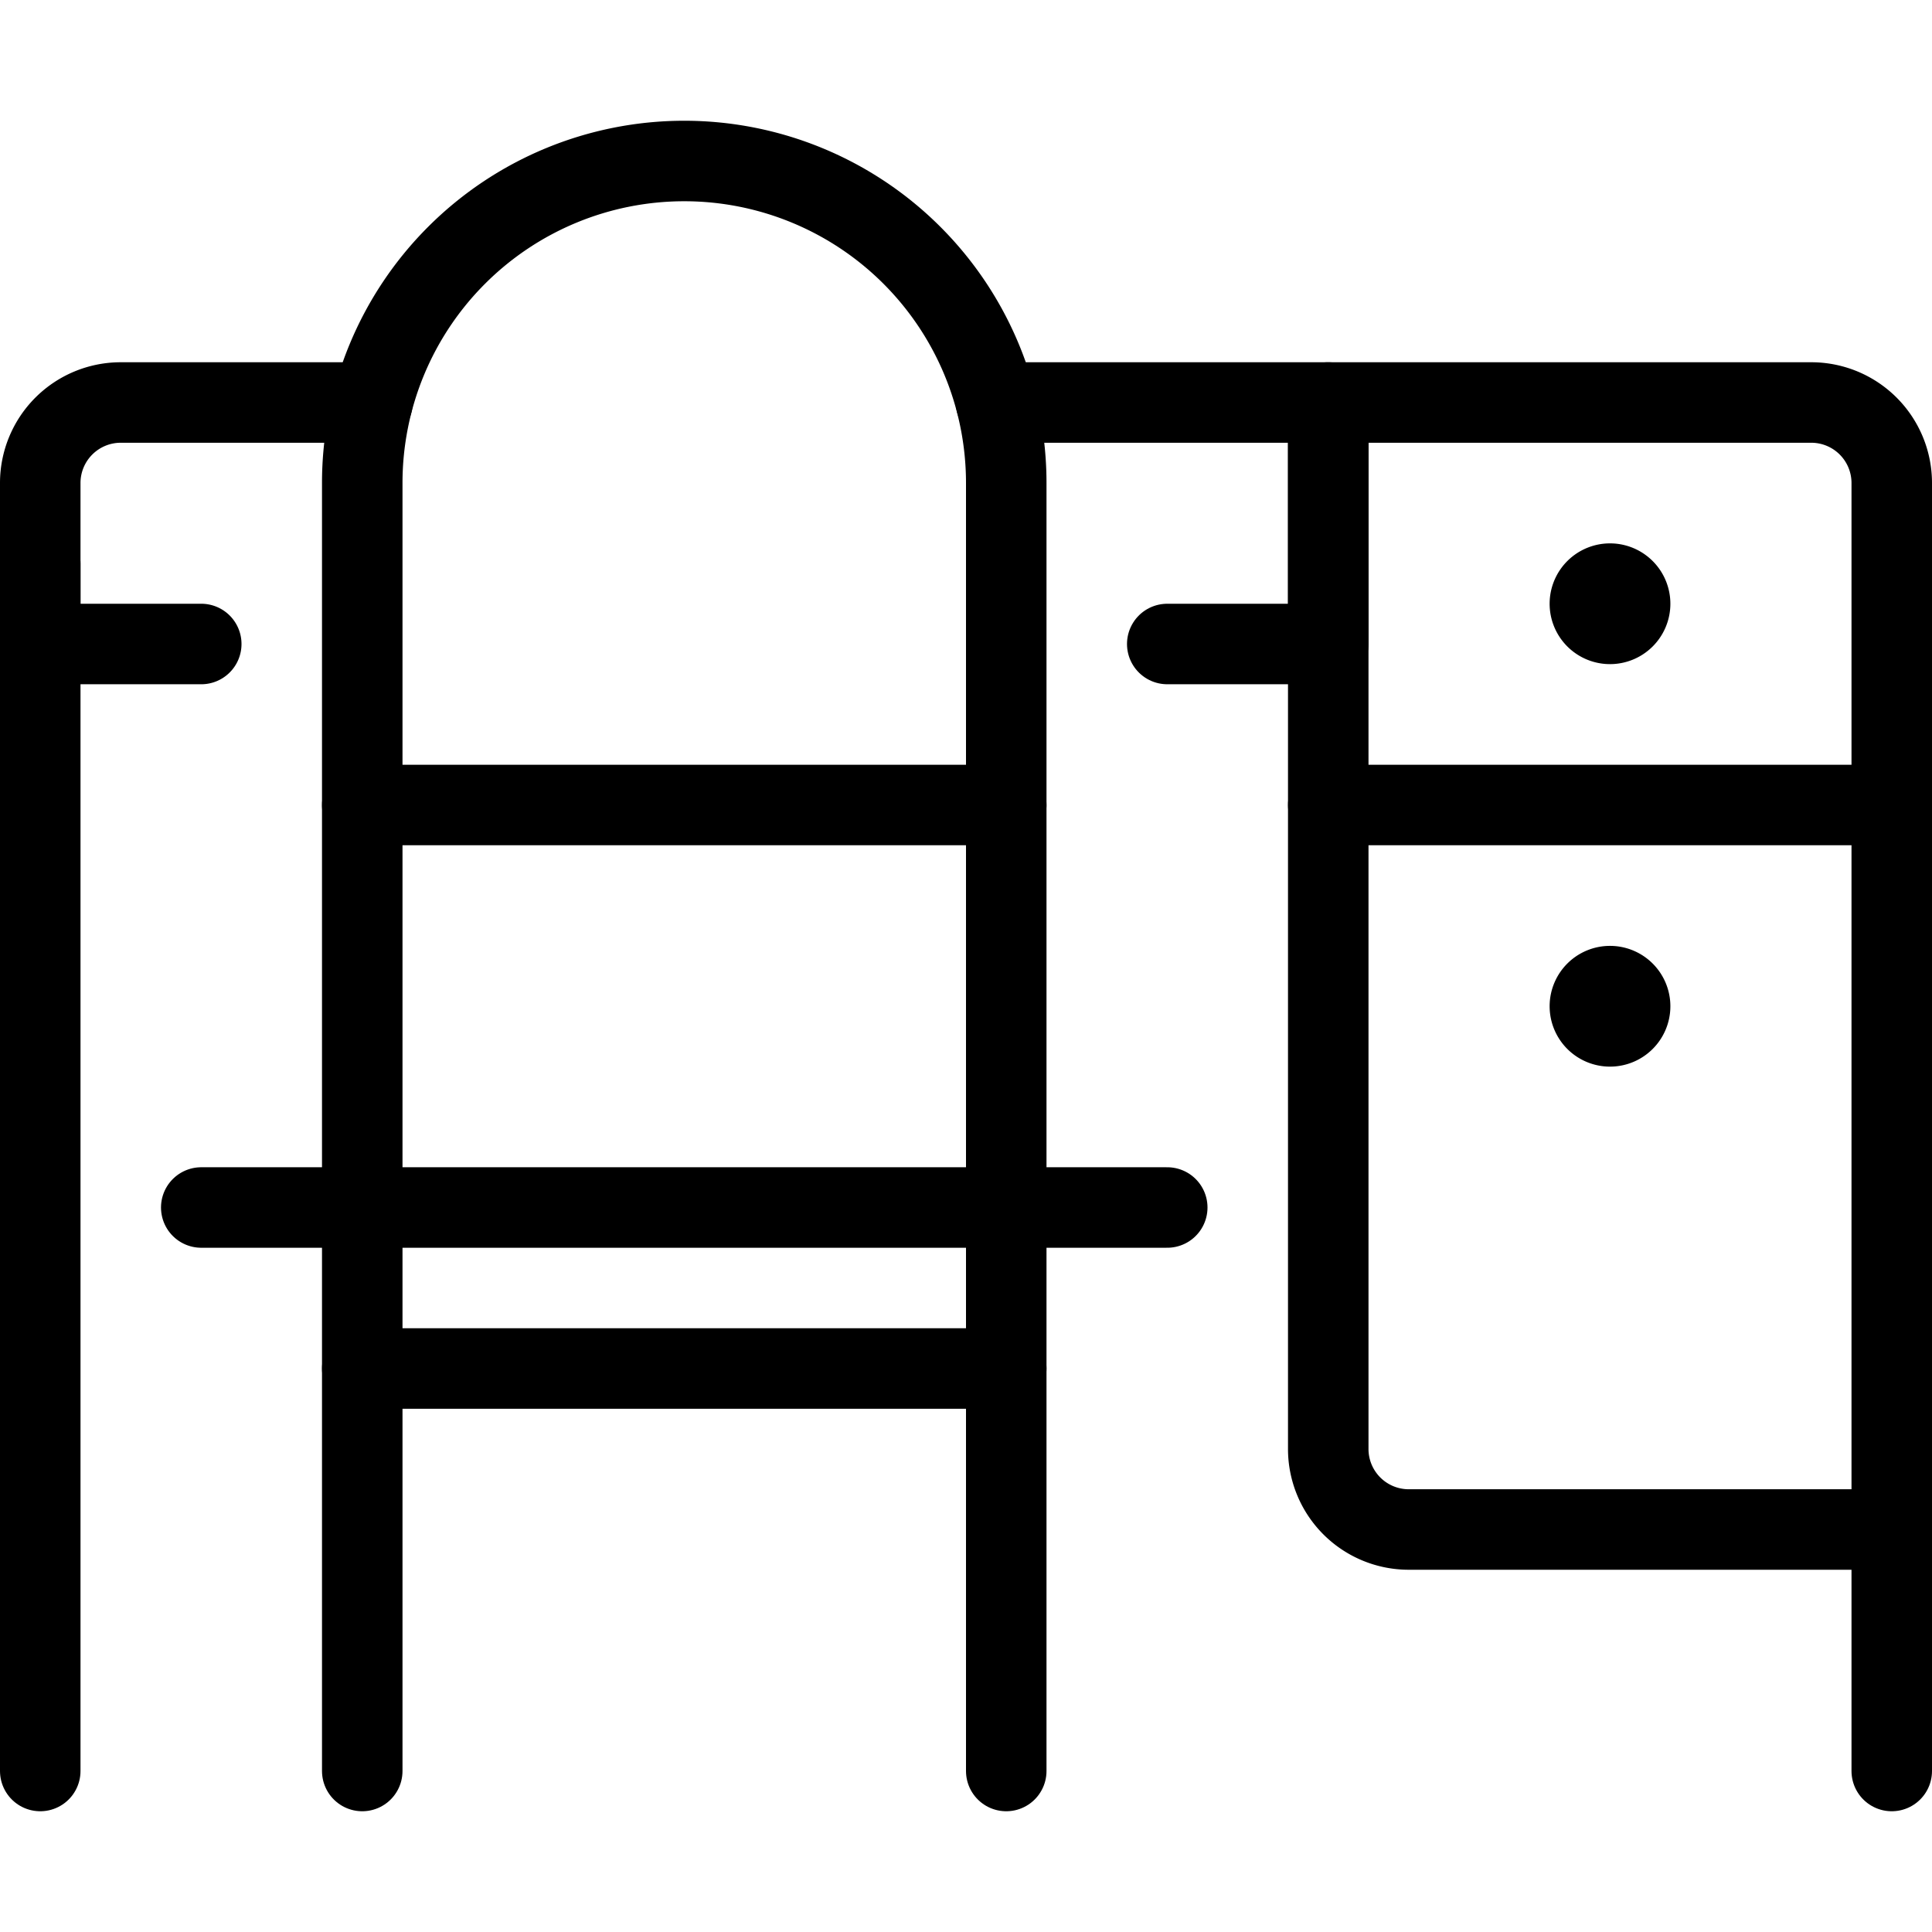
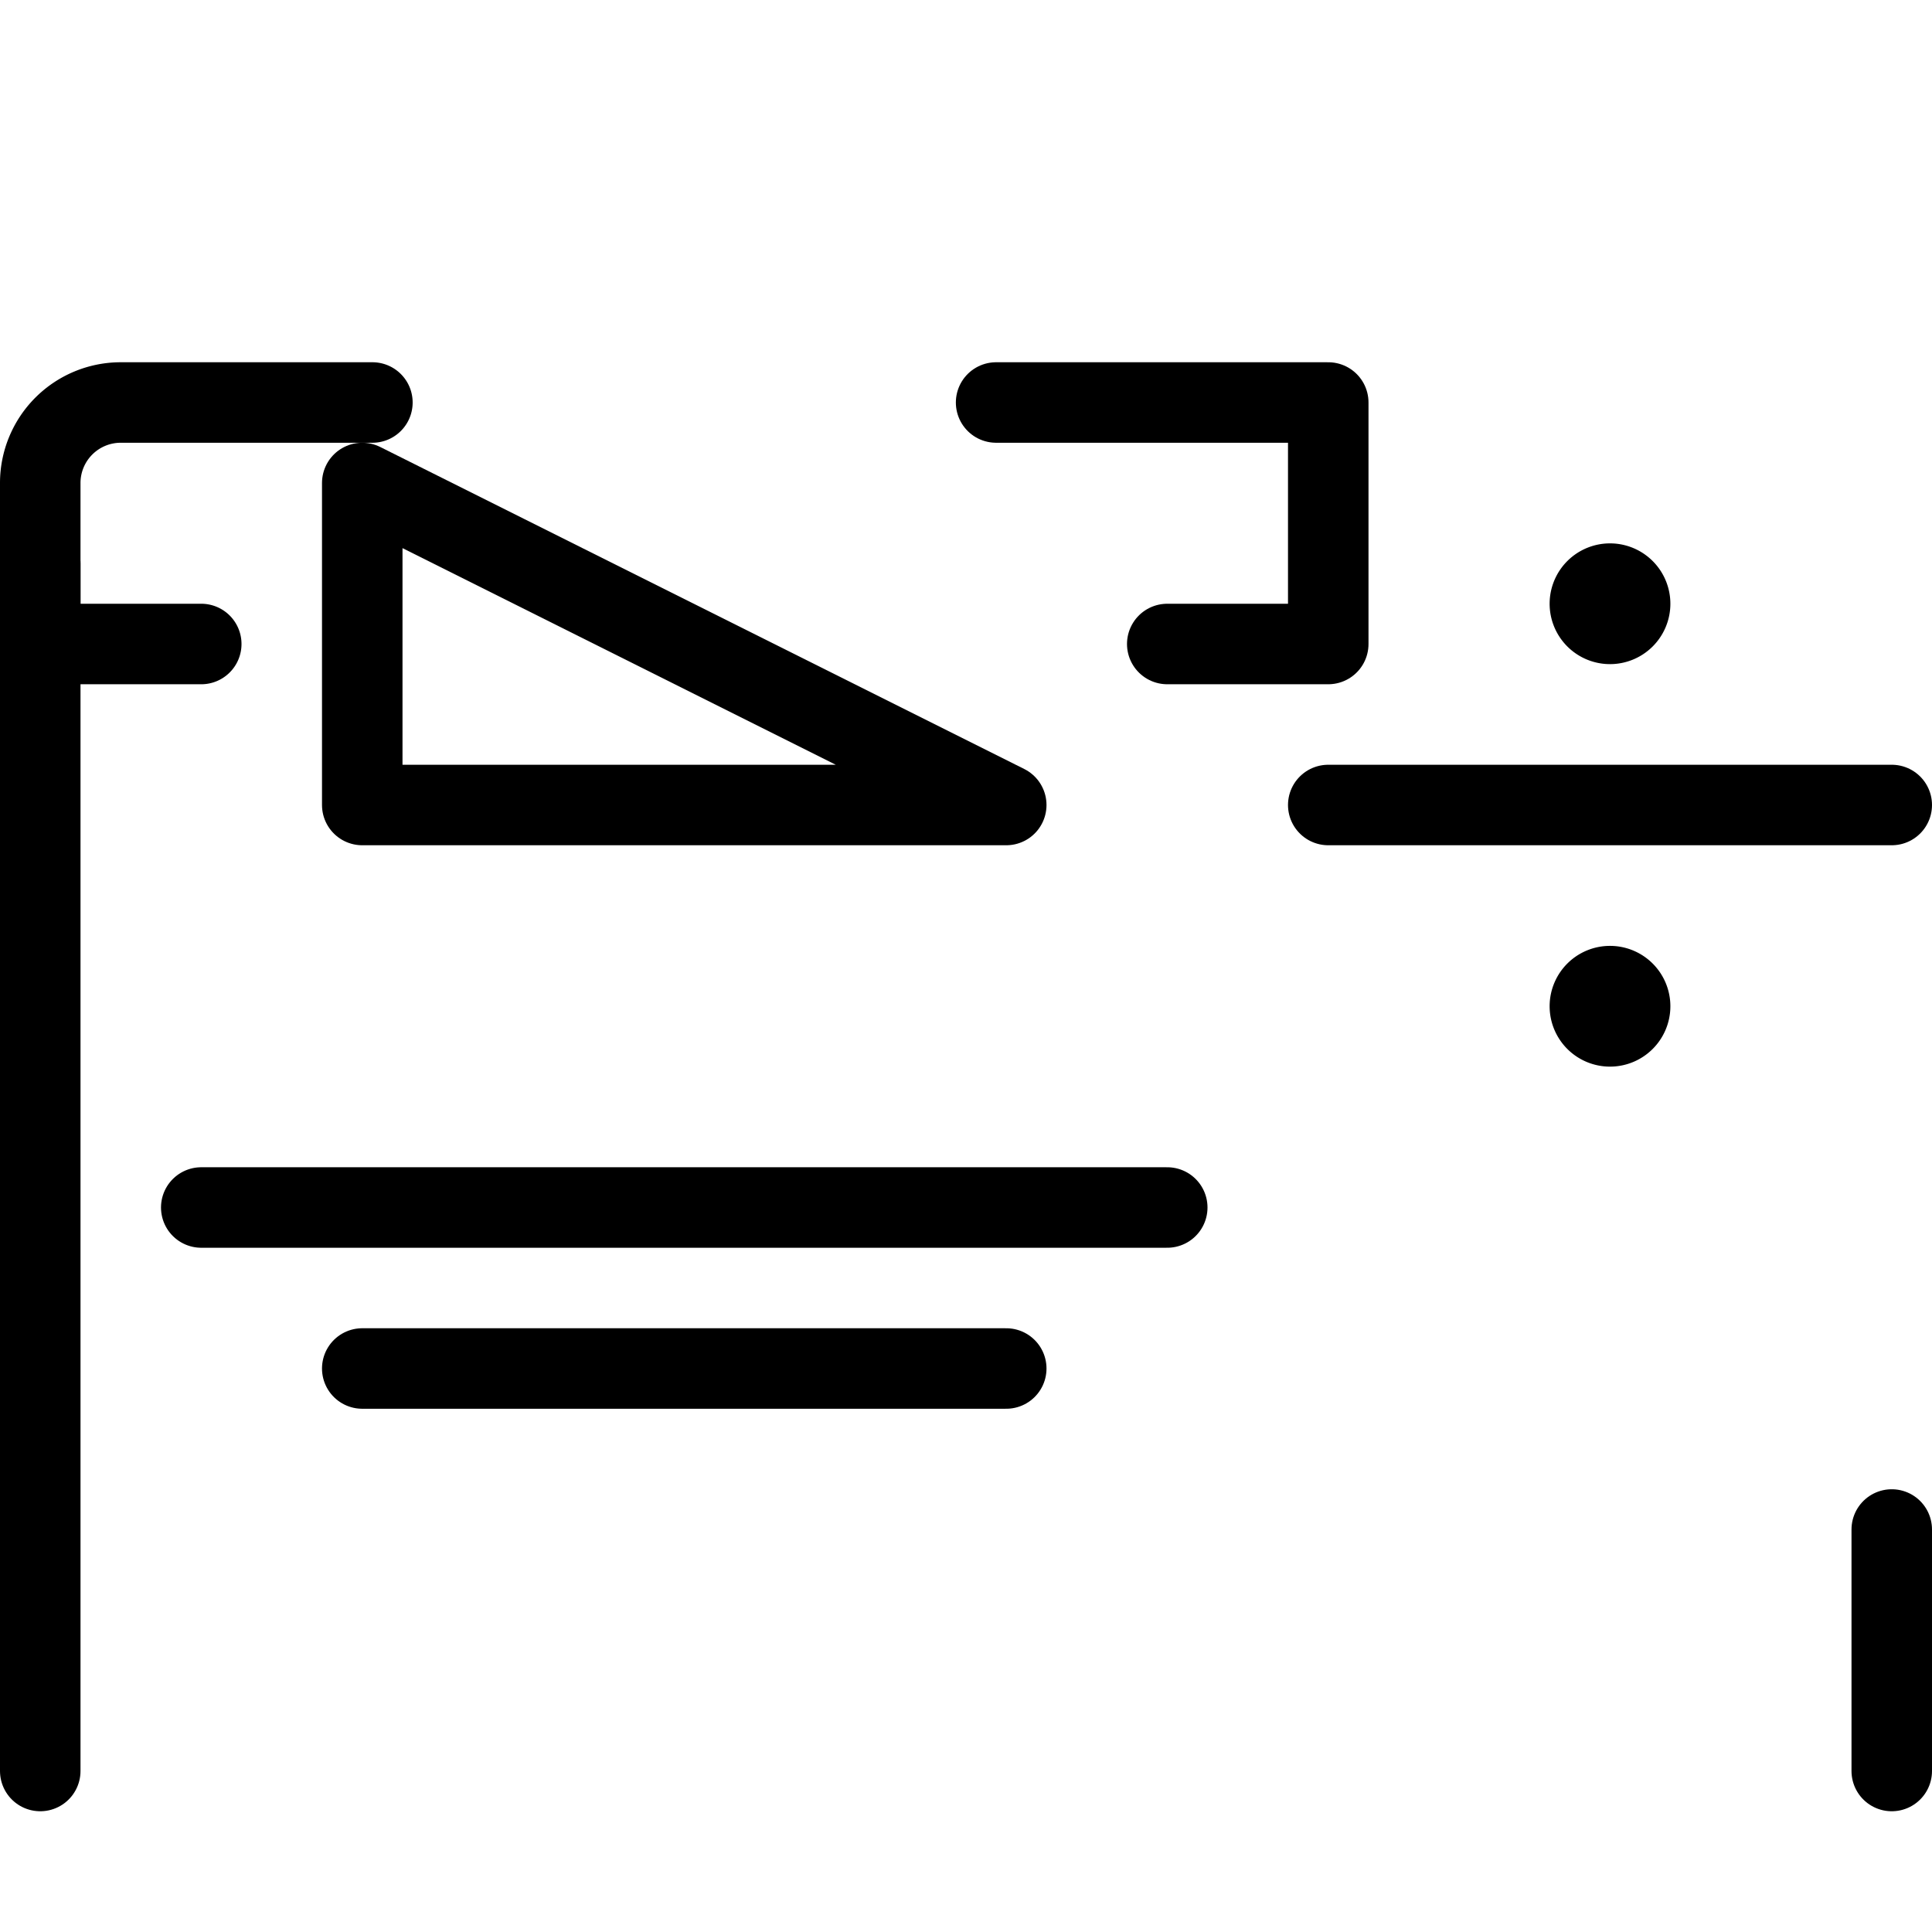
<svg xmlns="http://www.w3.org/2000/svg" viewBox="0 0 24 24">
  <g transform="matrix(1,0,0,1,0,0)">
-     <path d="M23.5,19h-6a1,1,0,0,1-1-1V5h6a1,1,0,0,1,1,1Z" fill="none" stroke="#000000" stroke-linecap="round" stroke-linejoin="round" />
    <path d="M16.5 10L23.5 10" fill="none" stroke="#000000" stroke-linecap="round" stroke-linejoin="round" />
    <path d="M4.626,5H1.5a1,1,0,0,0-1,1V8h2" fill="none" stroke="#000000" stroke-linecap="round" stroke-linejoin="round" />
    <path d="M14.5 8L16.5 8 16.5 5 12.374 5" fill="none" stroke="#000000" stroke-linecap="round" stroke-linejoin="round" />
    <path d="M23.5 19L23.5 22" fill="none" stroke="#000000" stroke-linecap="round" stroke-linejoin="round" />
-     <path d="M4.5 10L4.5 22" fill="none" stroke="#000000" stroke-linecap="round" stroke-linejoin="round" />
-     <path d="M12.5 10L12.5 22" fill="none" stroke="#000000" stroke-linecap="round" stroke-linejoin="round" />
-     <path d="M12.5,10h-8V6a4,4,0,0,1,8,0Z" fill="none" stroke="#000000" stroke-linecap="round" stroke-linejoin="round" />
+     <path d="M12.5,10h-8V6Z" fill="none" stroke="#000000" stroke-linecap="round" stroke-linejoin="round" />
    <path d="M0.5 7L0.5 22" fill="none" stroke="#000000" stroke-linecap="round" stroke-linejoin="round" />
    <path d="M2.5 15L14.5 15" fill="none" stroke="#000000" stroke-linecap="round" stroke-linejoin="round" />
    <path d="M4.5 17L12.5 17" fill="none" stroke="#000000" stroke-linecap="round" stroke-linejoin="round" />
    <path d="M20,7.25a.25.25,0,1,1-.25.25A.25.25,0,0,1,20,7.25" fill="none" stroke="#000000" stroke-linecap="round" stroke-linejoin="round" />
    <path d="M20,12.25a.25.25,0,1,1-.25.25.25.25,0,0,1,.25-.25" fill="none" stroke="#000000" stroke-linecap="round" stroke-linejoin="round" />
  </g>
</svg>